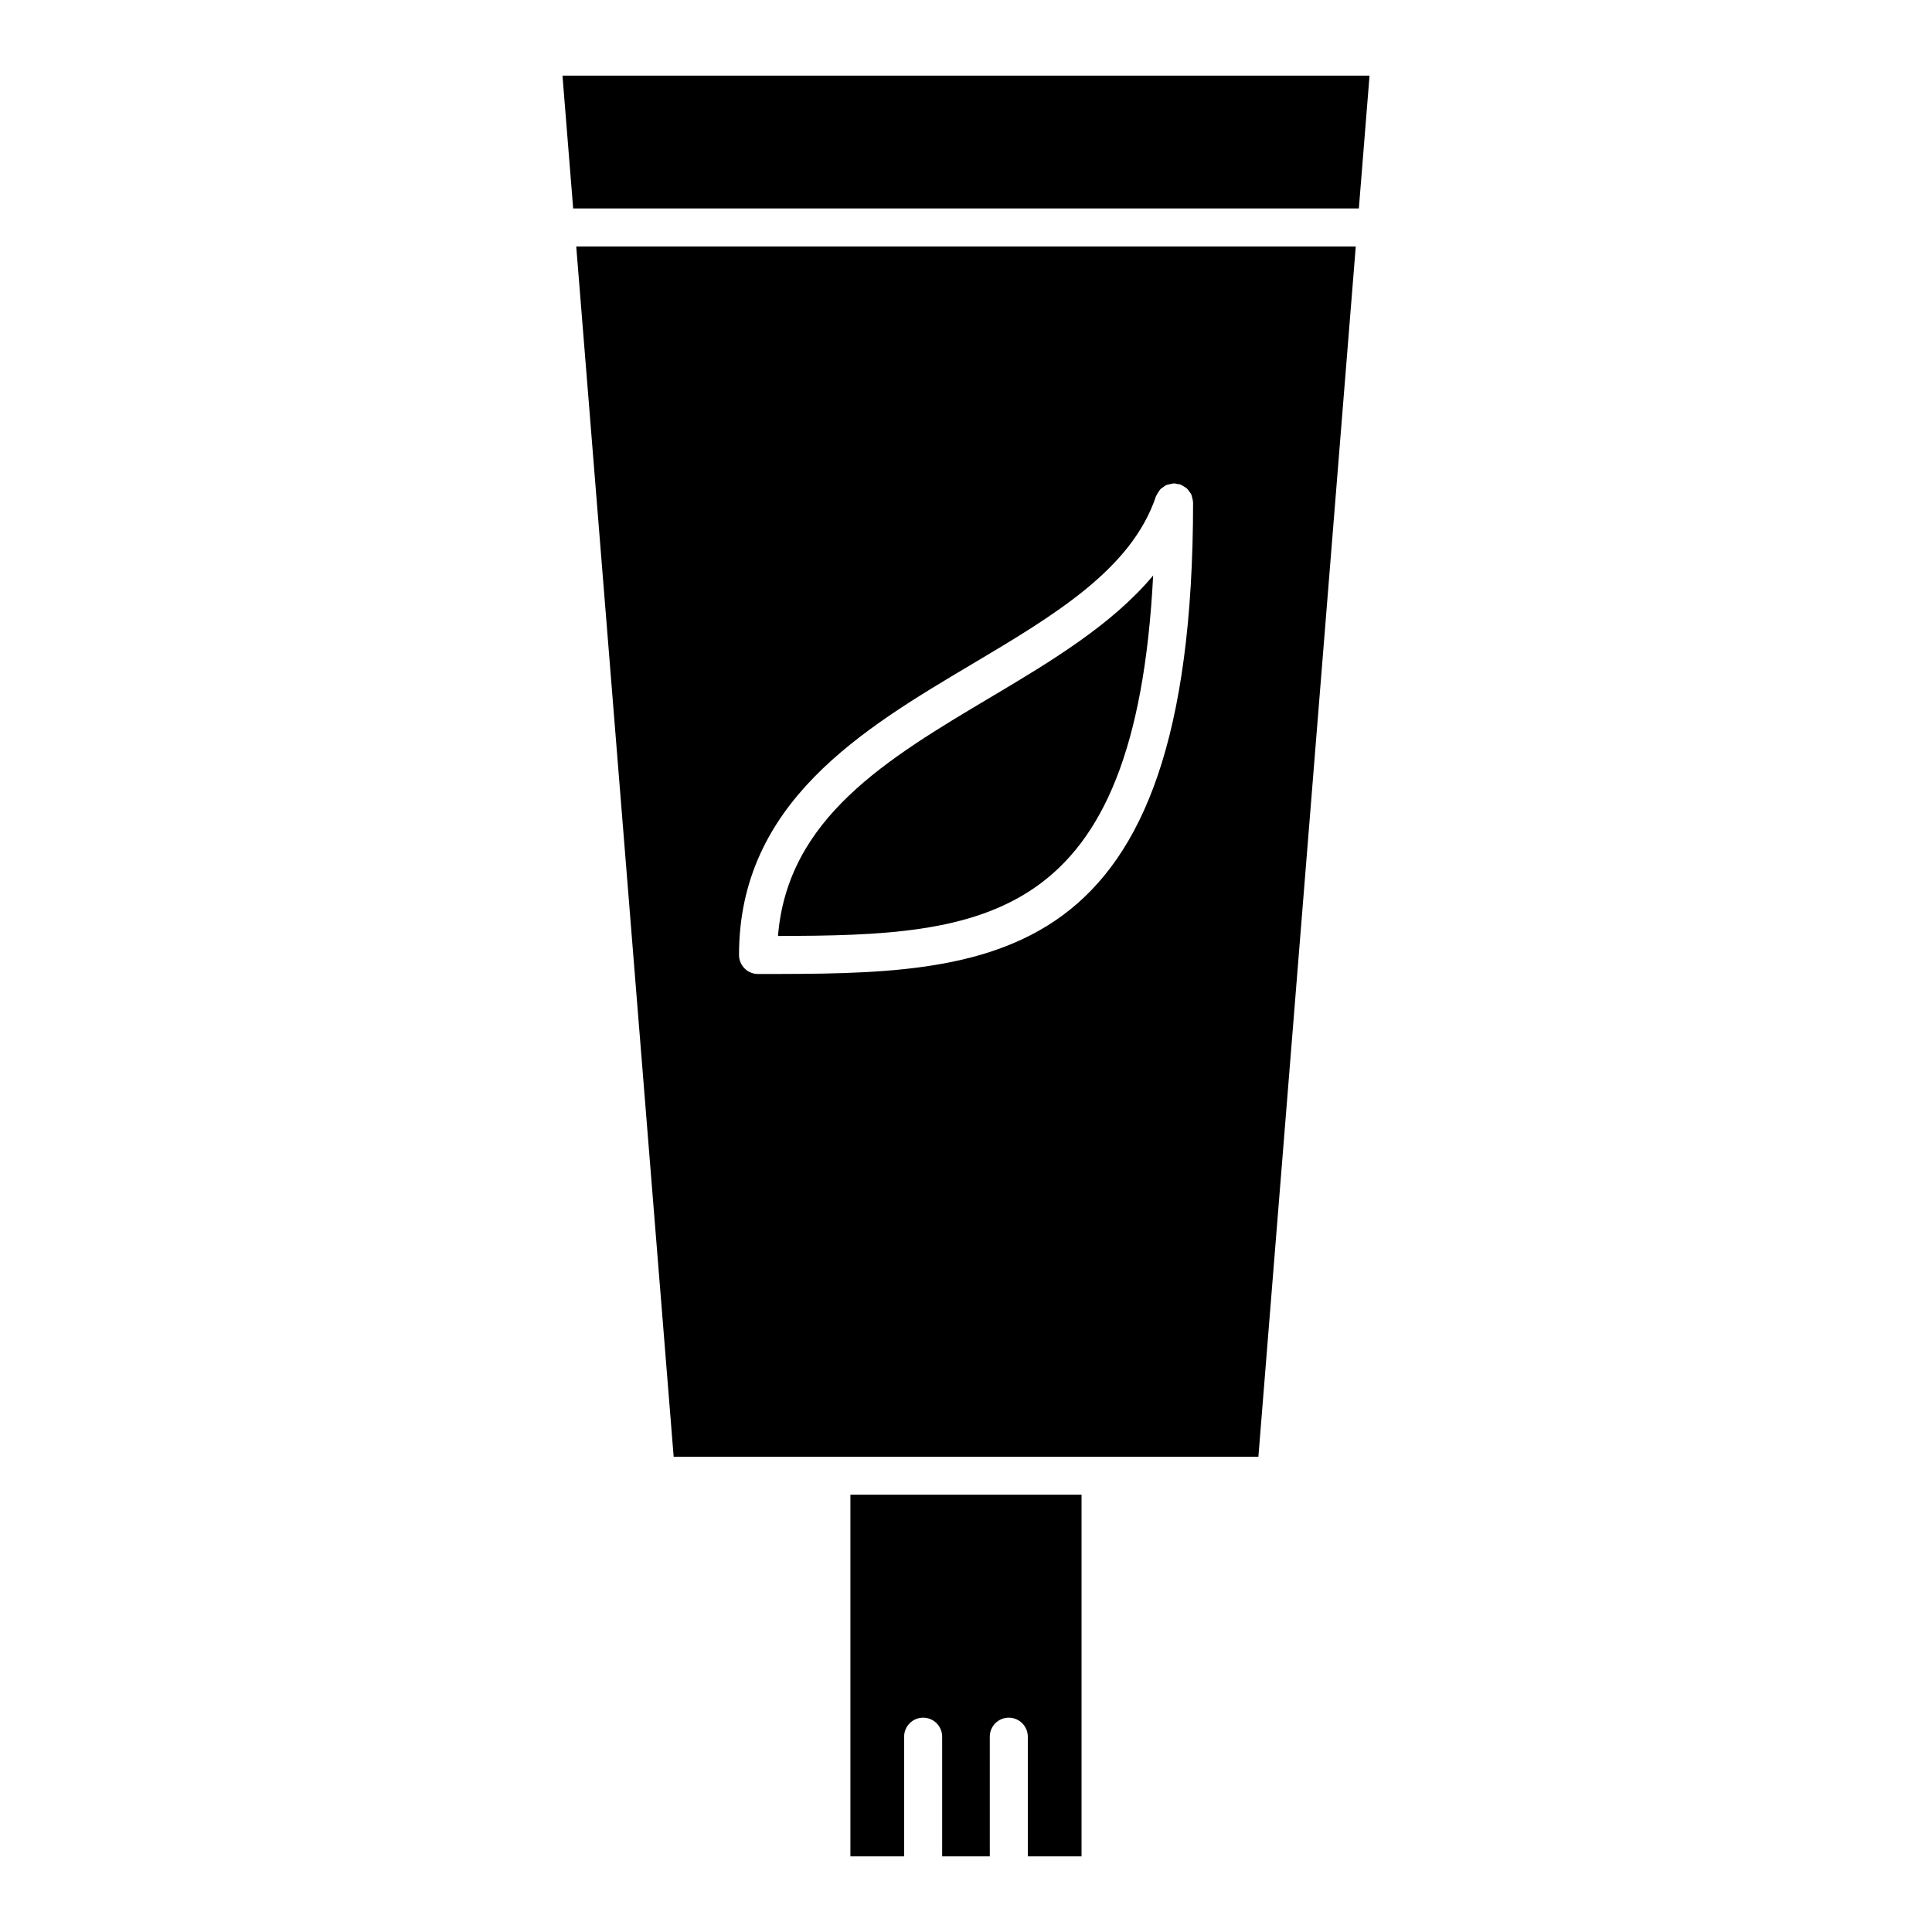
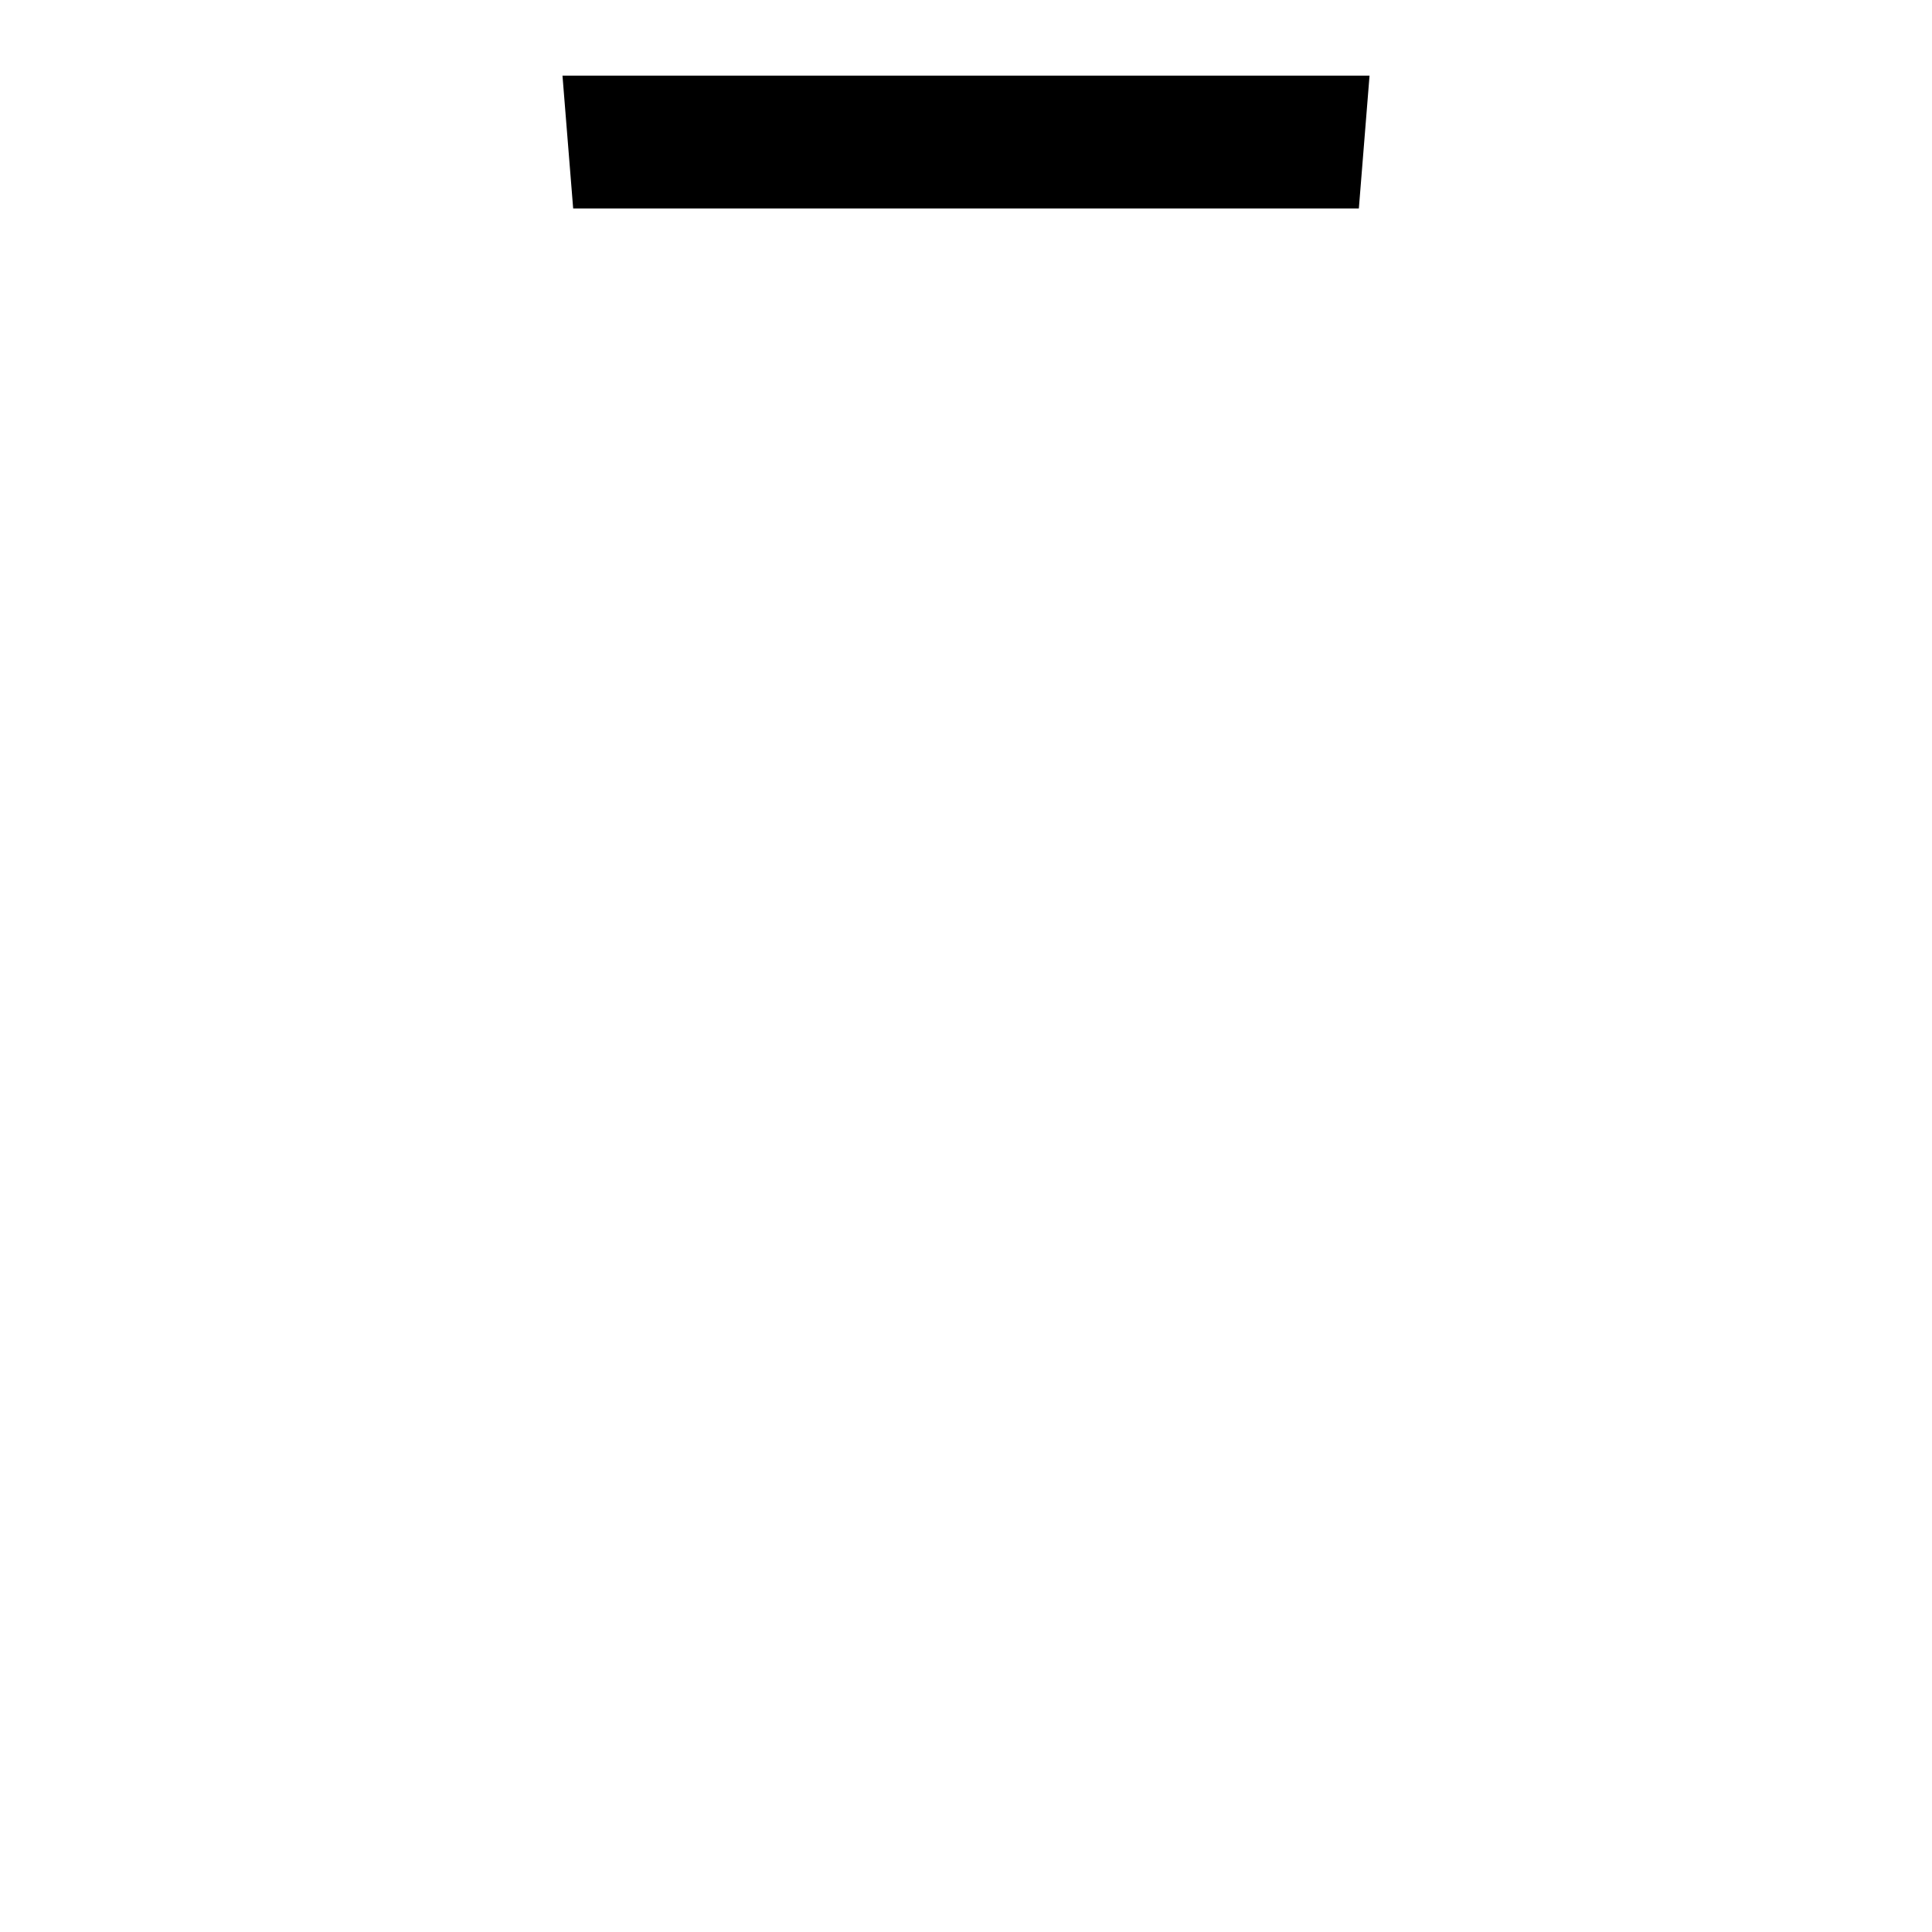
<svg xmlns="http://www.w3.org/2000/svg" fill="#000000" width="800px" height="800px" version="1.1" viewBox="144 144 512 512">
  <g>
-     <path d="m406.65 328.71c-27.711 16.473-53.918 32.102-56.477 63.328 54.715-0.09 94.695-2.984 99.422-95.523-10.844 13-27.043 22.742-42.945 32.195z" />
-     <path d="m296.71 209.32 25.816 320.73h154.96l25.805-320.73zm48.176 192.8c-2.781 0-5.039-2.258-5.039-5.039 0-40.395 32.758-59.863 61.668-77.031 21.793-12.957 42.379-25.191 48.82-44.516 0.02-0.059 0.082-0.109 0.102-0.172 0.141-0.363 0.352-0.656 0.574-0.977 0.16-0.23 0.273-0.473 0.453-0.676 0.25-0.273 0.574-0.465 0.887-0.676 0.211-0.152 0.414-0.332 0.645-0.441 0.312-0.152 0.664-0.203 1.008-0.273 0.312-0.07 0.594-0.172 0.926-0.18 0.059 0 0.121-0.039 0.203-0.039 0.293 0 0.574 0.121 0.848 0.172 0.25 0.039 0.516 0.012 0.746 0.09 0.059 0.02 0.102 0.07 0.18 0.09 0.332 0.133 0.637 0.344 0.945 0.543 0.25 0.16 0.516 0.281 0.707 0.484 0.25 0.223 0.414 0.504 0.613 0.777 0.18 0.25 0.395 0.484 0.516 0.777 0.141 0.262 0.18 0.562 0.25 0.855 0.082 0.352 0.203 0.684 0.203 1.047 0 0.07 0.039 0.121 0.039 0.191-0.031 124.99-53.445 124.99-115.29 124.99z" />
    <path d="m504.11 199.24 2.832-35.199h-213.88l2.832 35.199z" />
-     <path d="m430.62 635.95v-95.836h-61.254v95.836h14.238v-31.711c0-2.781 2.258-5.039 5.039-5.039s5.039 2.258 5.039 5.039v31.711h12.625l-0.004-31.711c0-2.781 2.246-5.039 5.039-5.039 2.769 0 5.039 2.258 5.039 5.039v31.711z" />
  </g>
</svg>